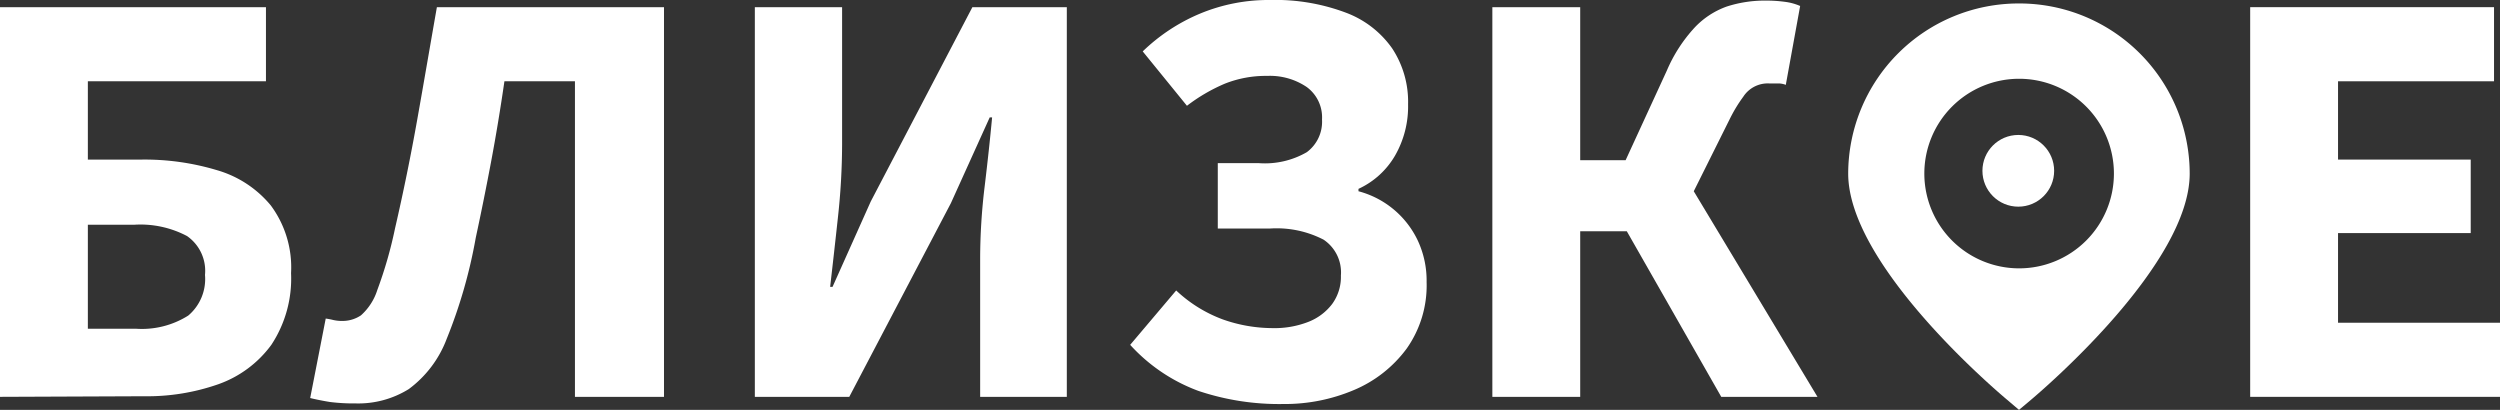
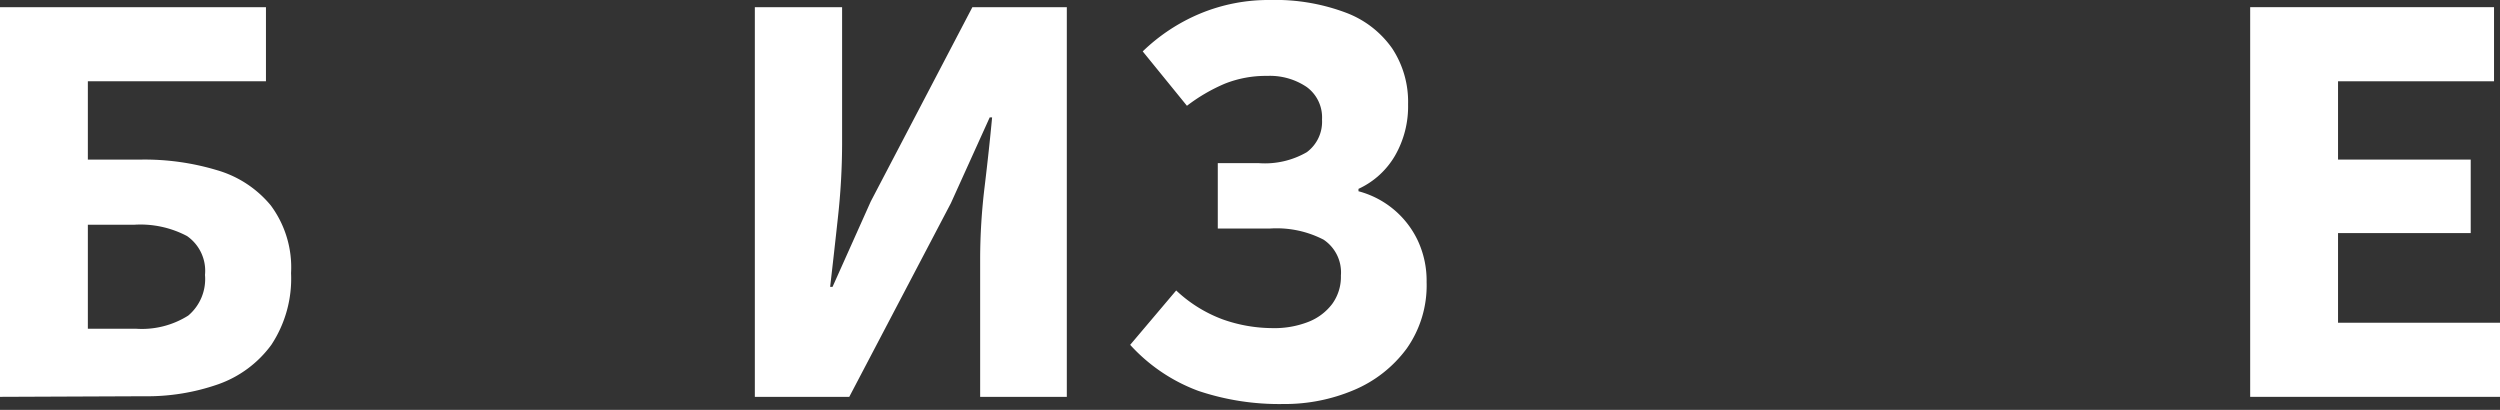
<svg xmlns="http://www.w3.org/2000/svg" viewBox="0 0 209.15 34.29">
  <rect x="0" y="0" width="209.15" height="34.29" fill="#333333" stroke="none" />
  <defs>
    <style>.cls-1{fill:#fff;}</style>
  </defs>
  <title>Ресурс 2</title>
  <g id="Слой_2" data-name="Слой 2">
    <g id="Слой_1-2" data-name="Слой 1">
      <path class="cls-1" d="M0,33.2V.6H22.25V6.8H7.35v6.55h4.5a21,21,0,0,1,6.28.88,9.12,9.12,0,0,1,4.52,2.95,8.7,8.7,0,0,1,1.7,5.67,10.06,10.06,0,0,1-1.65,6,9.36,9.36,0,0,1-4.45,3.3,18,18,0,0,1-6.2,1Zm7.35-5.7h4a7.27,7.27,0,0,0,4.4-1.1A4,4,0,0,0,17.15,23a3.54,3.54,0,0,0-1.5-3.25,8.34,8.34,0,0,0-4.4-.95H7.35Z" />
-       <path class="cls-1" d="M29.75,33.75a15.85,15.85,0,0,1-2.15-.12q-.86-.14-1.65-.33l1.3-6.65a6.63,6.63,0,0,1,.67.13,3.29,3.29,0,0,0,.73.07,2.75,2.75,0,0,0,1.55-.47,4.78,4.78,0,0,0,1.37-2.13,35.43,35.43,0,0,0,1.48-5.15q1.05-4.55,1.87-9.17C35.47,6.84,36,3.73,36.55.6h19V33.2H48.1V6.8H42.2q-.5,3.45-1.1,6.65T39.8,19.9a42,42,0,0,1-2.43,8.45,9.3,9.3,0,0,1-3.17,4.2A8,8,0,0,1,29.75,33.75Z" />
      <path class="cls-1" d="M63.15,33.2V.6h7.3V12.1a57,57,0,0,1-.35,6.1c-.23,2.13-.45,4.07-.65,5.8h.2l3.2-7.15L81.35.6h7.9V33.2H82V21.65a50.48,50.48,0,0,1,.37-6q.38-3.14.63-5.83h-.2L79.55,17,71.05,33.2Z" />
      <path class="cls-1" d="M107.35,33.8a21.22,21.22,0,0,1-7.1-1.1,14.5,14.5,0,0,1-5.7-3.85L98.4,24.3a11.49,11.49,0,0,0,3.92,2.43,12.56,12.56,0,0,0,4.13.72,7.76,7.76,0,0,0,3-.52,4.59,4.59,0,0,0,2-1.5,3.85,3.85,0,0,0,.73-2.38,3.29,3.29,0,0,0-1.45-3,8.54,8.54,0,0,0-4.5-.93h-4.35V13.65h3.45a7,7,0,0,0,4-.92A3.17,3.17,0,0,0,110.6,10a3.14,3.14,0,0,0-1.28-2.72A5.49,5.49,0,0,0,106,6.35a9.25,9.25,0,0,0-3.53.65A14.54,14.54,0,0,0,99.3,8.85L95.6,4.3a15.48,15.48,0,0,1,4.77-3.15A14.93,14.93,0,0,1,106.25,0a16.74,16.74,0,0,1,6.32,1.05,8.26,8.26,0,0,1,3.9,3,8.11,8.11,0,0,1,1.33,4.67A8.26,8.26,0,0,1,116.72,13a6.84,6.84,0,0,1-3.07,2.8V16a7.65,7.65,0,0,1,4.95,4.1,7.92,7.92,0,0,1,.75,3.5,9.15,9.15,0,0,1-1.68,5.58,10.56,10.56,0,0,1-4.4,3.45A14.82,14.82,0,0,1,107.35,33.8Z" />
-       <path class="cls-1" d="M124.85,33.2V.6h7.35V13.4H136l3.45-7.5a12.58,12.58,0,0,1,2.3-3.57A6.86,6.86,0,0,1,144.45.55a10.3,10.3,0,0,1,3.25-.5,11.54,11.54,0,0,1,1.6.1,4.65,4.65,0,0,1,1.3.35l-1.2,6.6a1.78,1.78,0,0,0-.6-.12c-.23,0-.5,0-.8,0a2.44,2.44,0,0,0-2.15,1.1,12.47,12.47,0,0,0-1.1,1.8L141.7,16,152.05,33.2H144l-7.9-13.85H132.2V33.2Z" />
      <path class="cls-1" d="M188.25,33.2V.6h20.4V6.8H195.6v6.55h11.1V19.5H195.6V27h13.55v6.2Z" />
-       <path class="cls-1" d="M168.9.29a14.26,14.26,0,0,0-14.28,14.23c0,7.51,11.93,17.78,13.29,18.92l1,.85,1-.84c1.36-1.15,13.28-11.42,13.28-18.93A14.25,14.25,0,0,0,168.9.29Zm0,22.16a7.93,7.93,0,1,1,7.95-7.93A7.93,7.93,0,0,1,168.9,22.45Z" />
-       <circle class="cls-1" cx="168.85" cy="14.29" r="3" />
    </g>
  </g>
</svg>